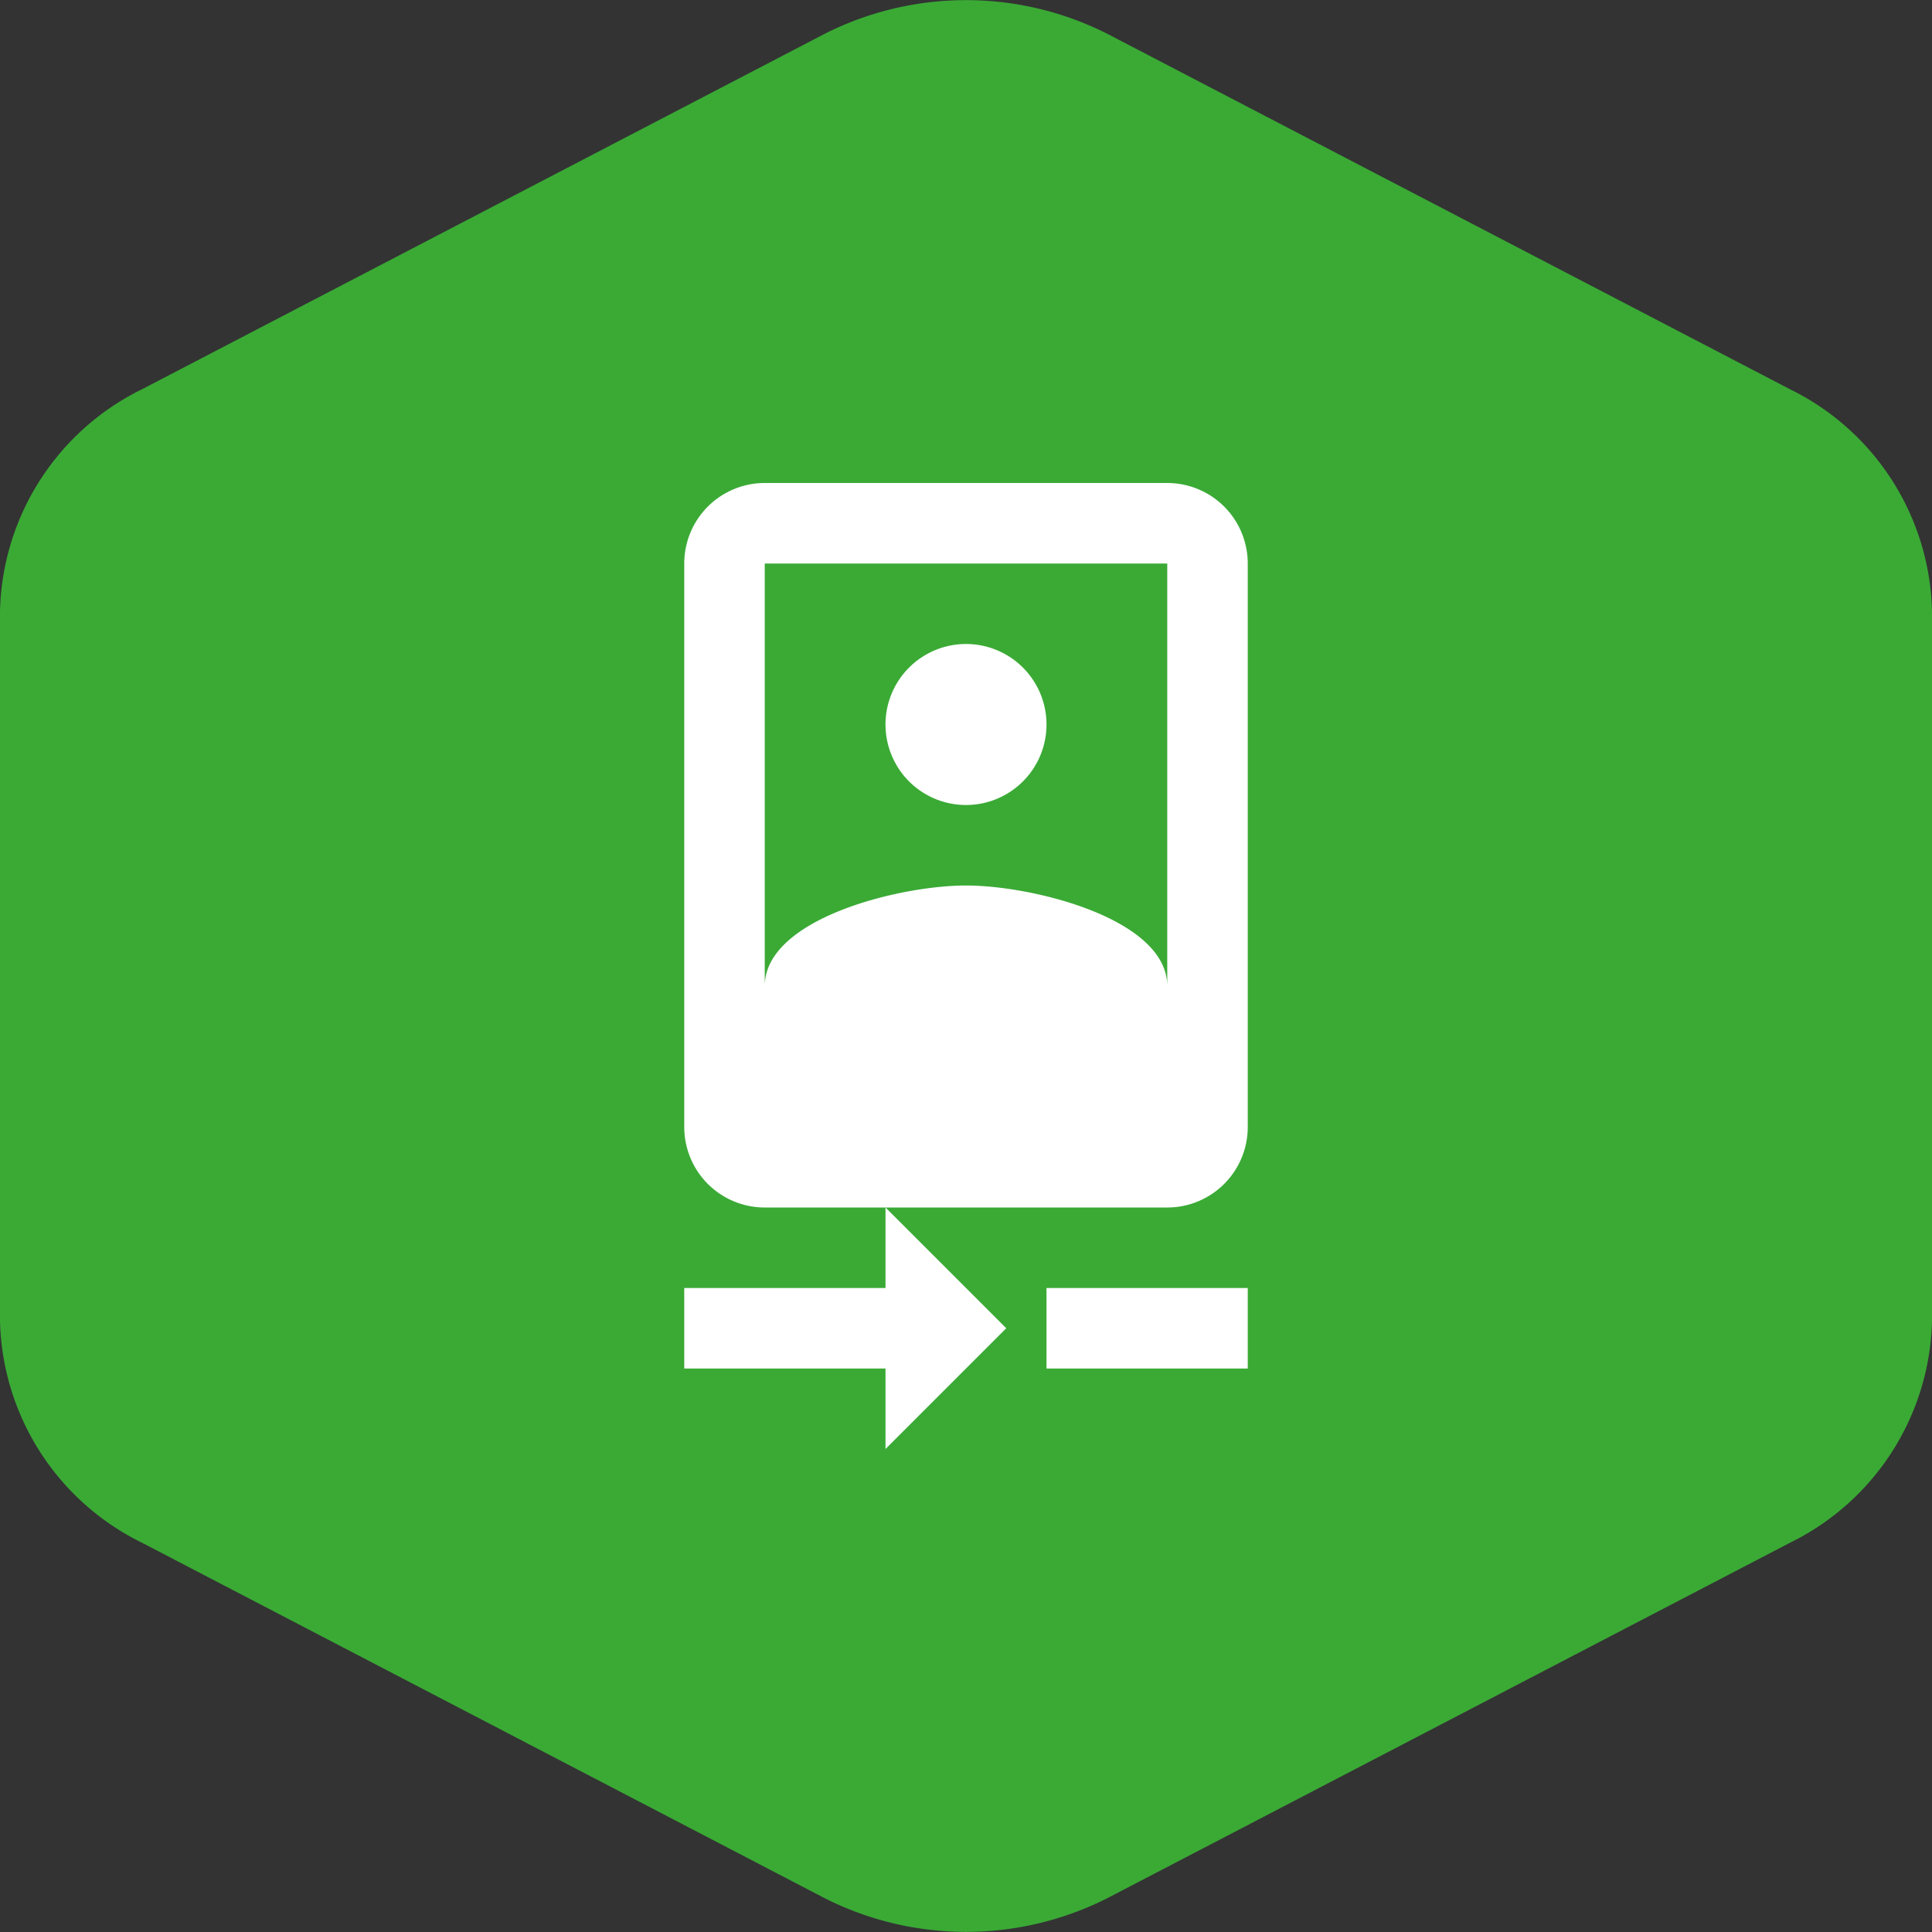
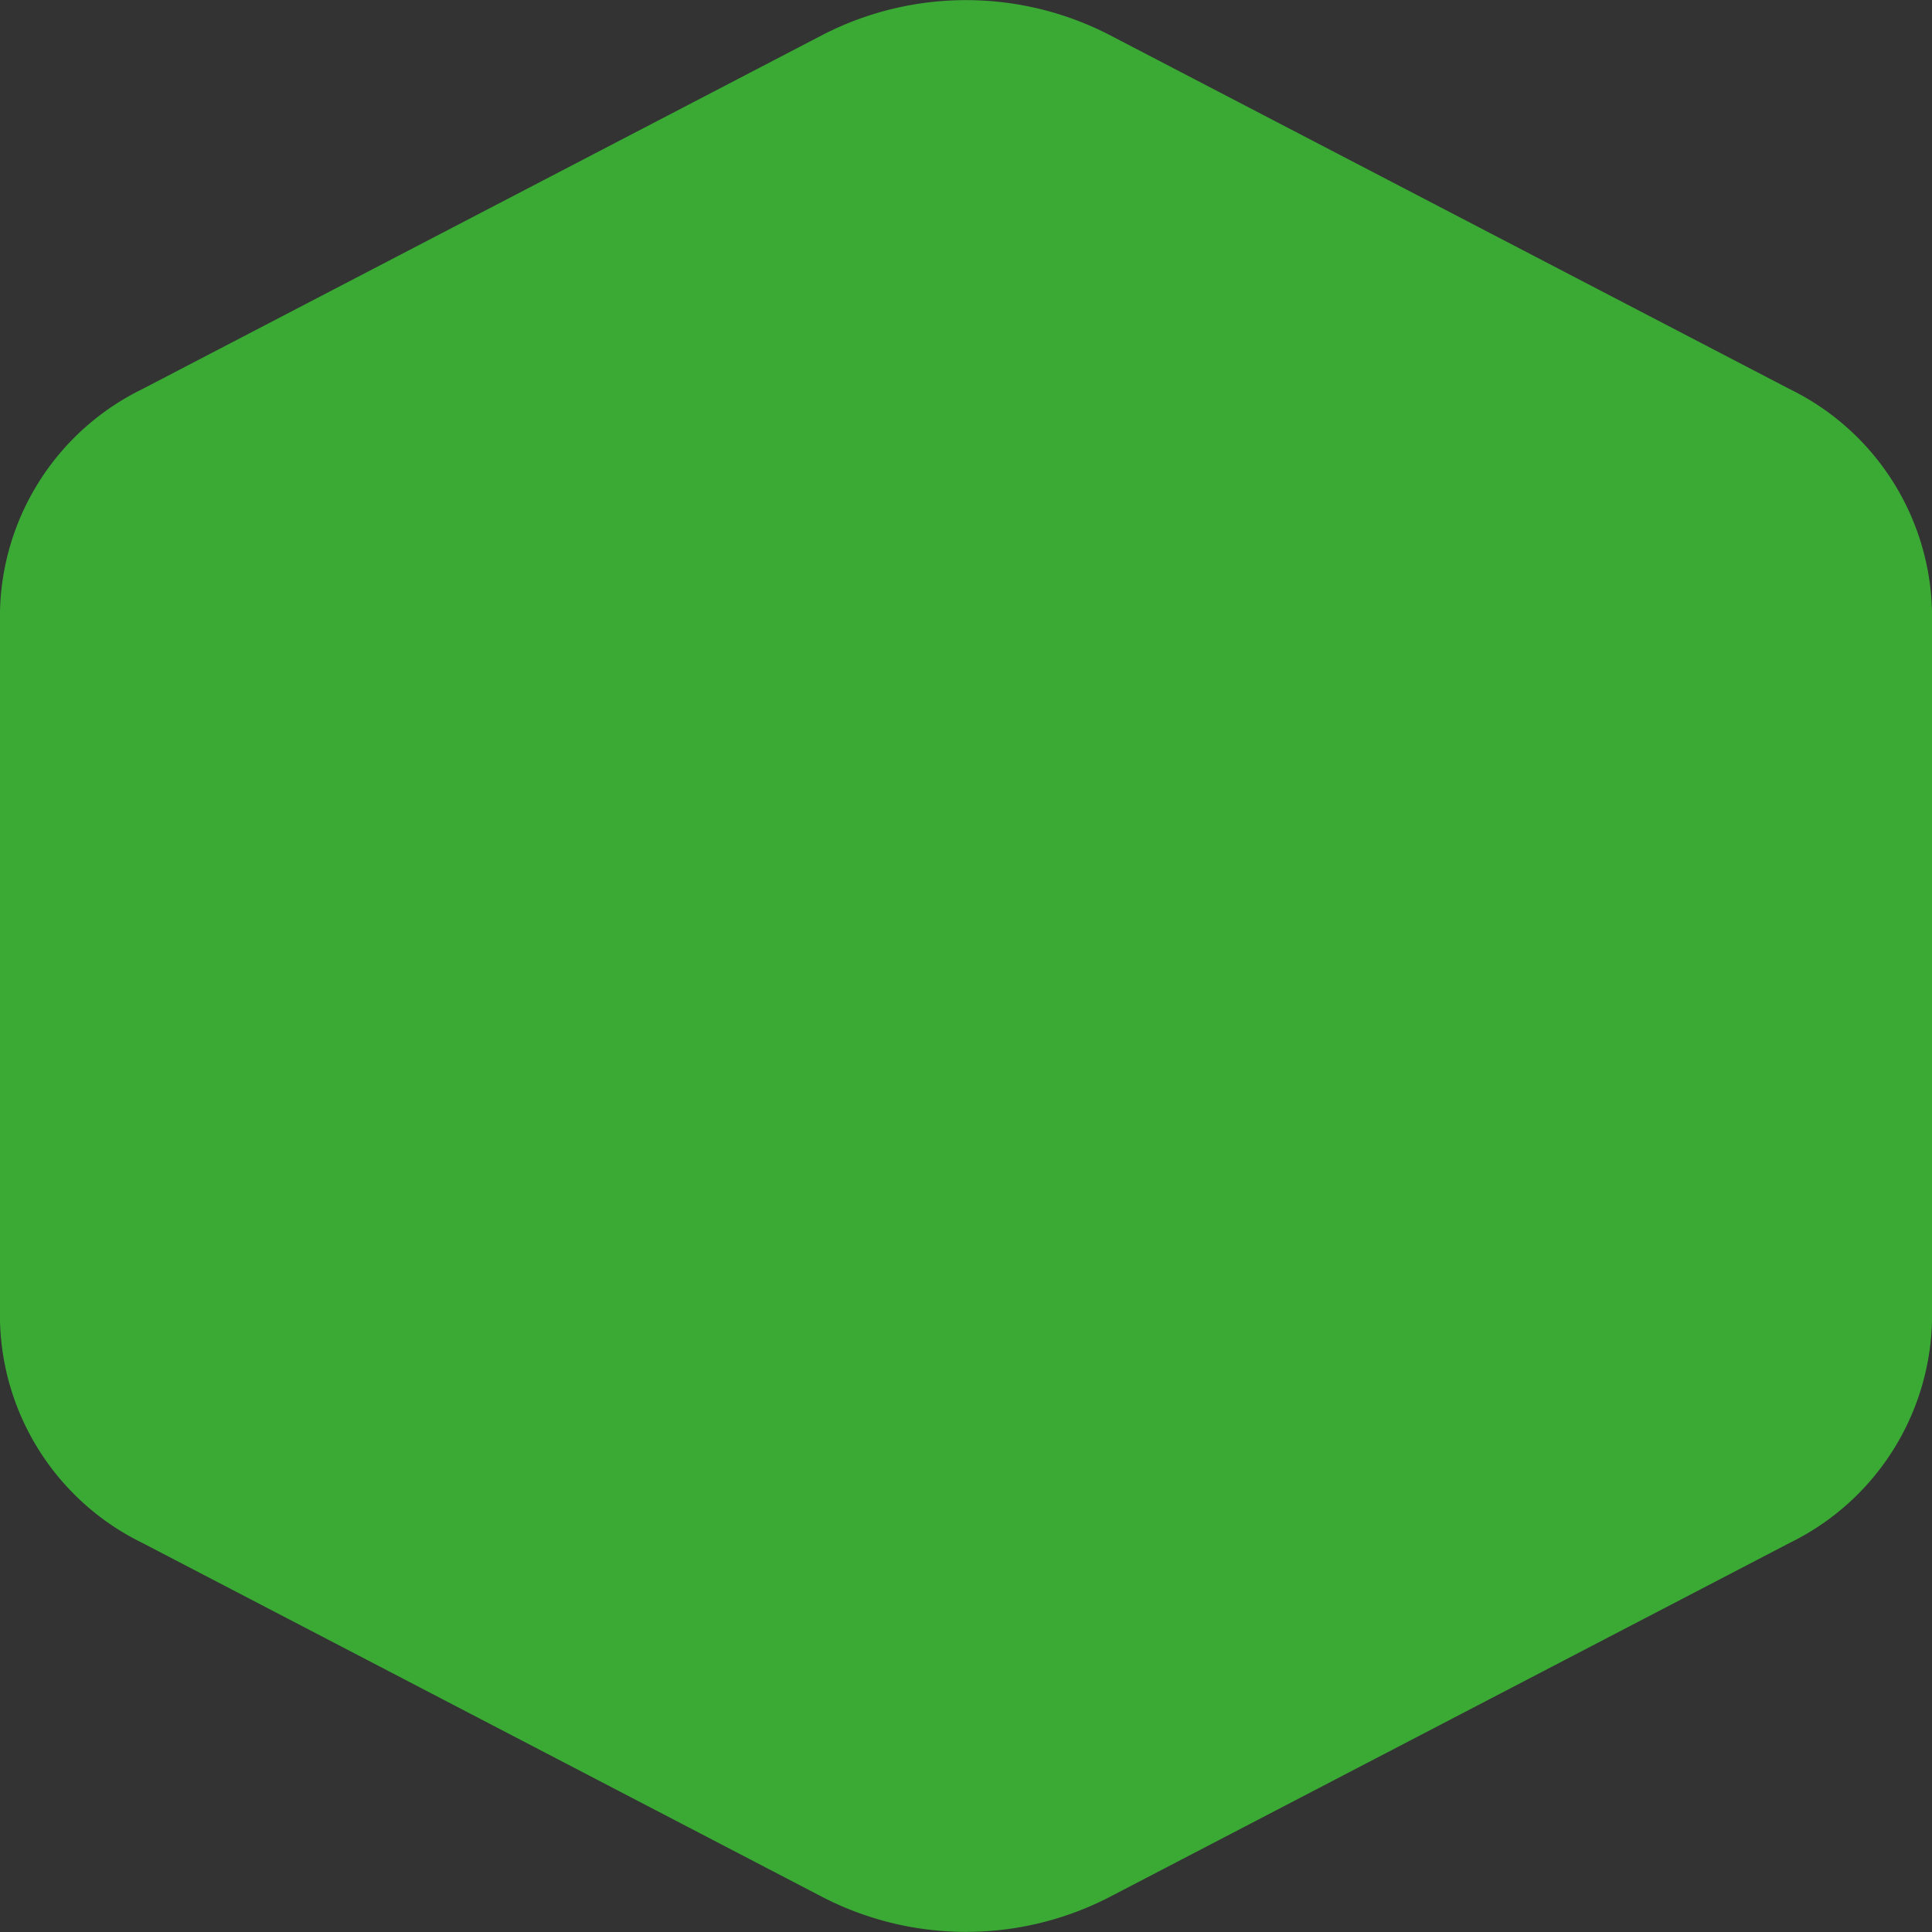
<svg xmlns="http://www.w3.org/2000/svg" id="tudo" viewBox="0 0 48 48">
  <rect x="0" y="0" width="48" height="48" fill="#333333" stroke="none" />
  <defs>
    <style>.cls-1{fill:#3aaa35;}.cls-2{fill:#fff;}</style>
  </defs>
  <path class="cls-1" d="M49,16.19V33.81a6.3,6.3,0,0,1-3.53,5.52L28.53,48.15a7.78,7.78,0,0,1-7.06,0L4.53,39.33A6.3,6.3,0,0,1,1,33.81V16.19a6.3,6.3,0,0,1,3.53-5.52L21.47,1.85a7.78,7.78,0,0,1,7.06,0l16.94,8.82A6.3,6.3,0,0,1,49,16.19Z" transform="translate(-1 -1)" />
-   <path class="cls-2" d="M23,33H18v2h5v2l3-3-3-3Zm4,0v2h5V33ZM25,21a2,2,0,1,0-2-2A2,2,0,0,0,25,21Zm5-8H20a2,2,0,0,0-2,2V29a2,2,0,0,0,2,2H30a2,2,0,0,0,2-2V15A2,2,0,0,0,30,13ZM20,15H30V25.5c0-1.67-3.33-2.5-5-2.5s-5,.83-5,2.5Z" transform="translate(-1 -1)" />
</svg>